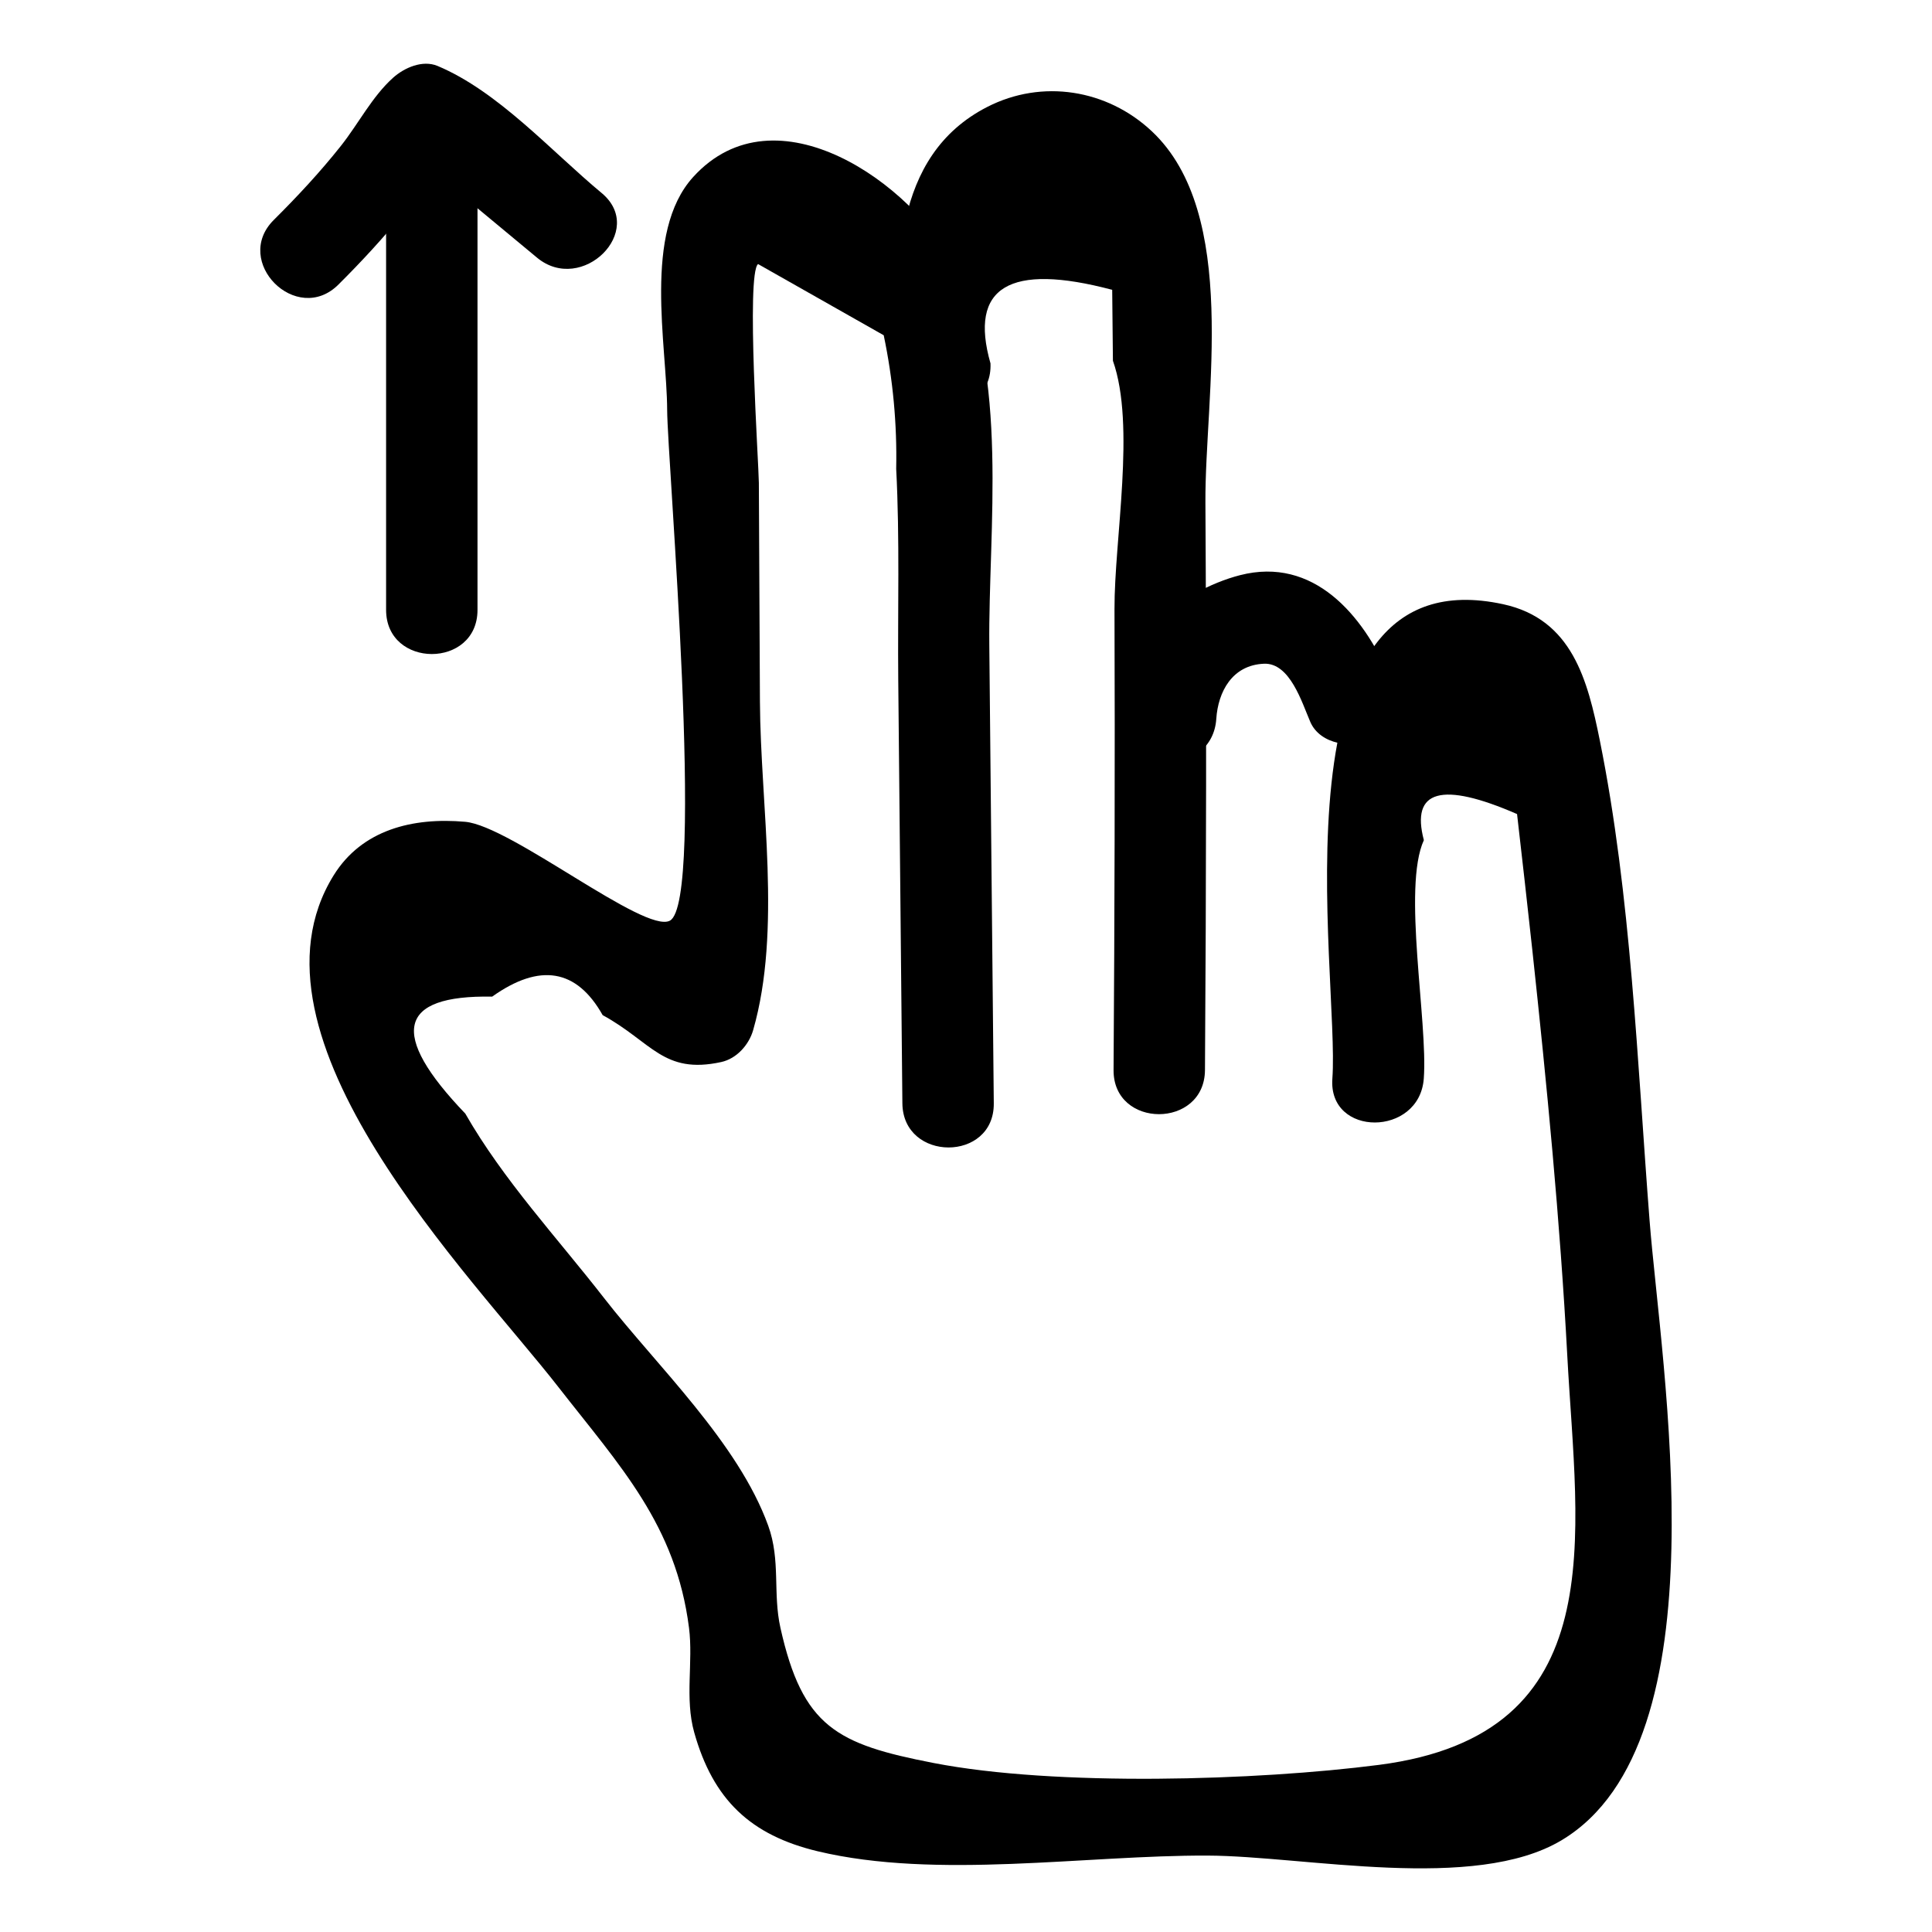
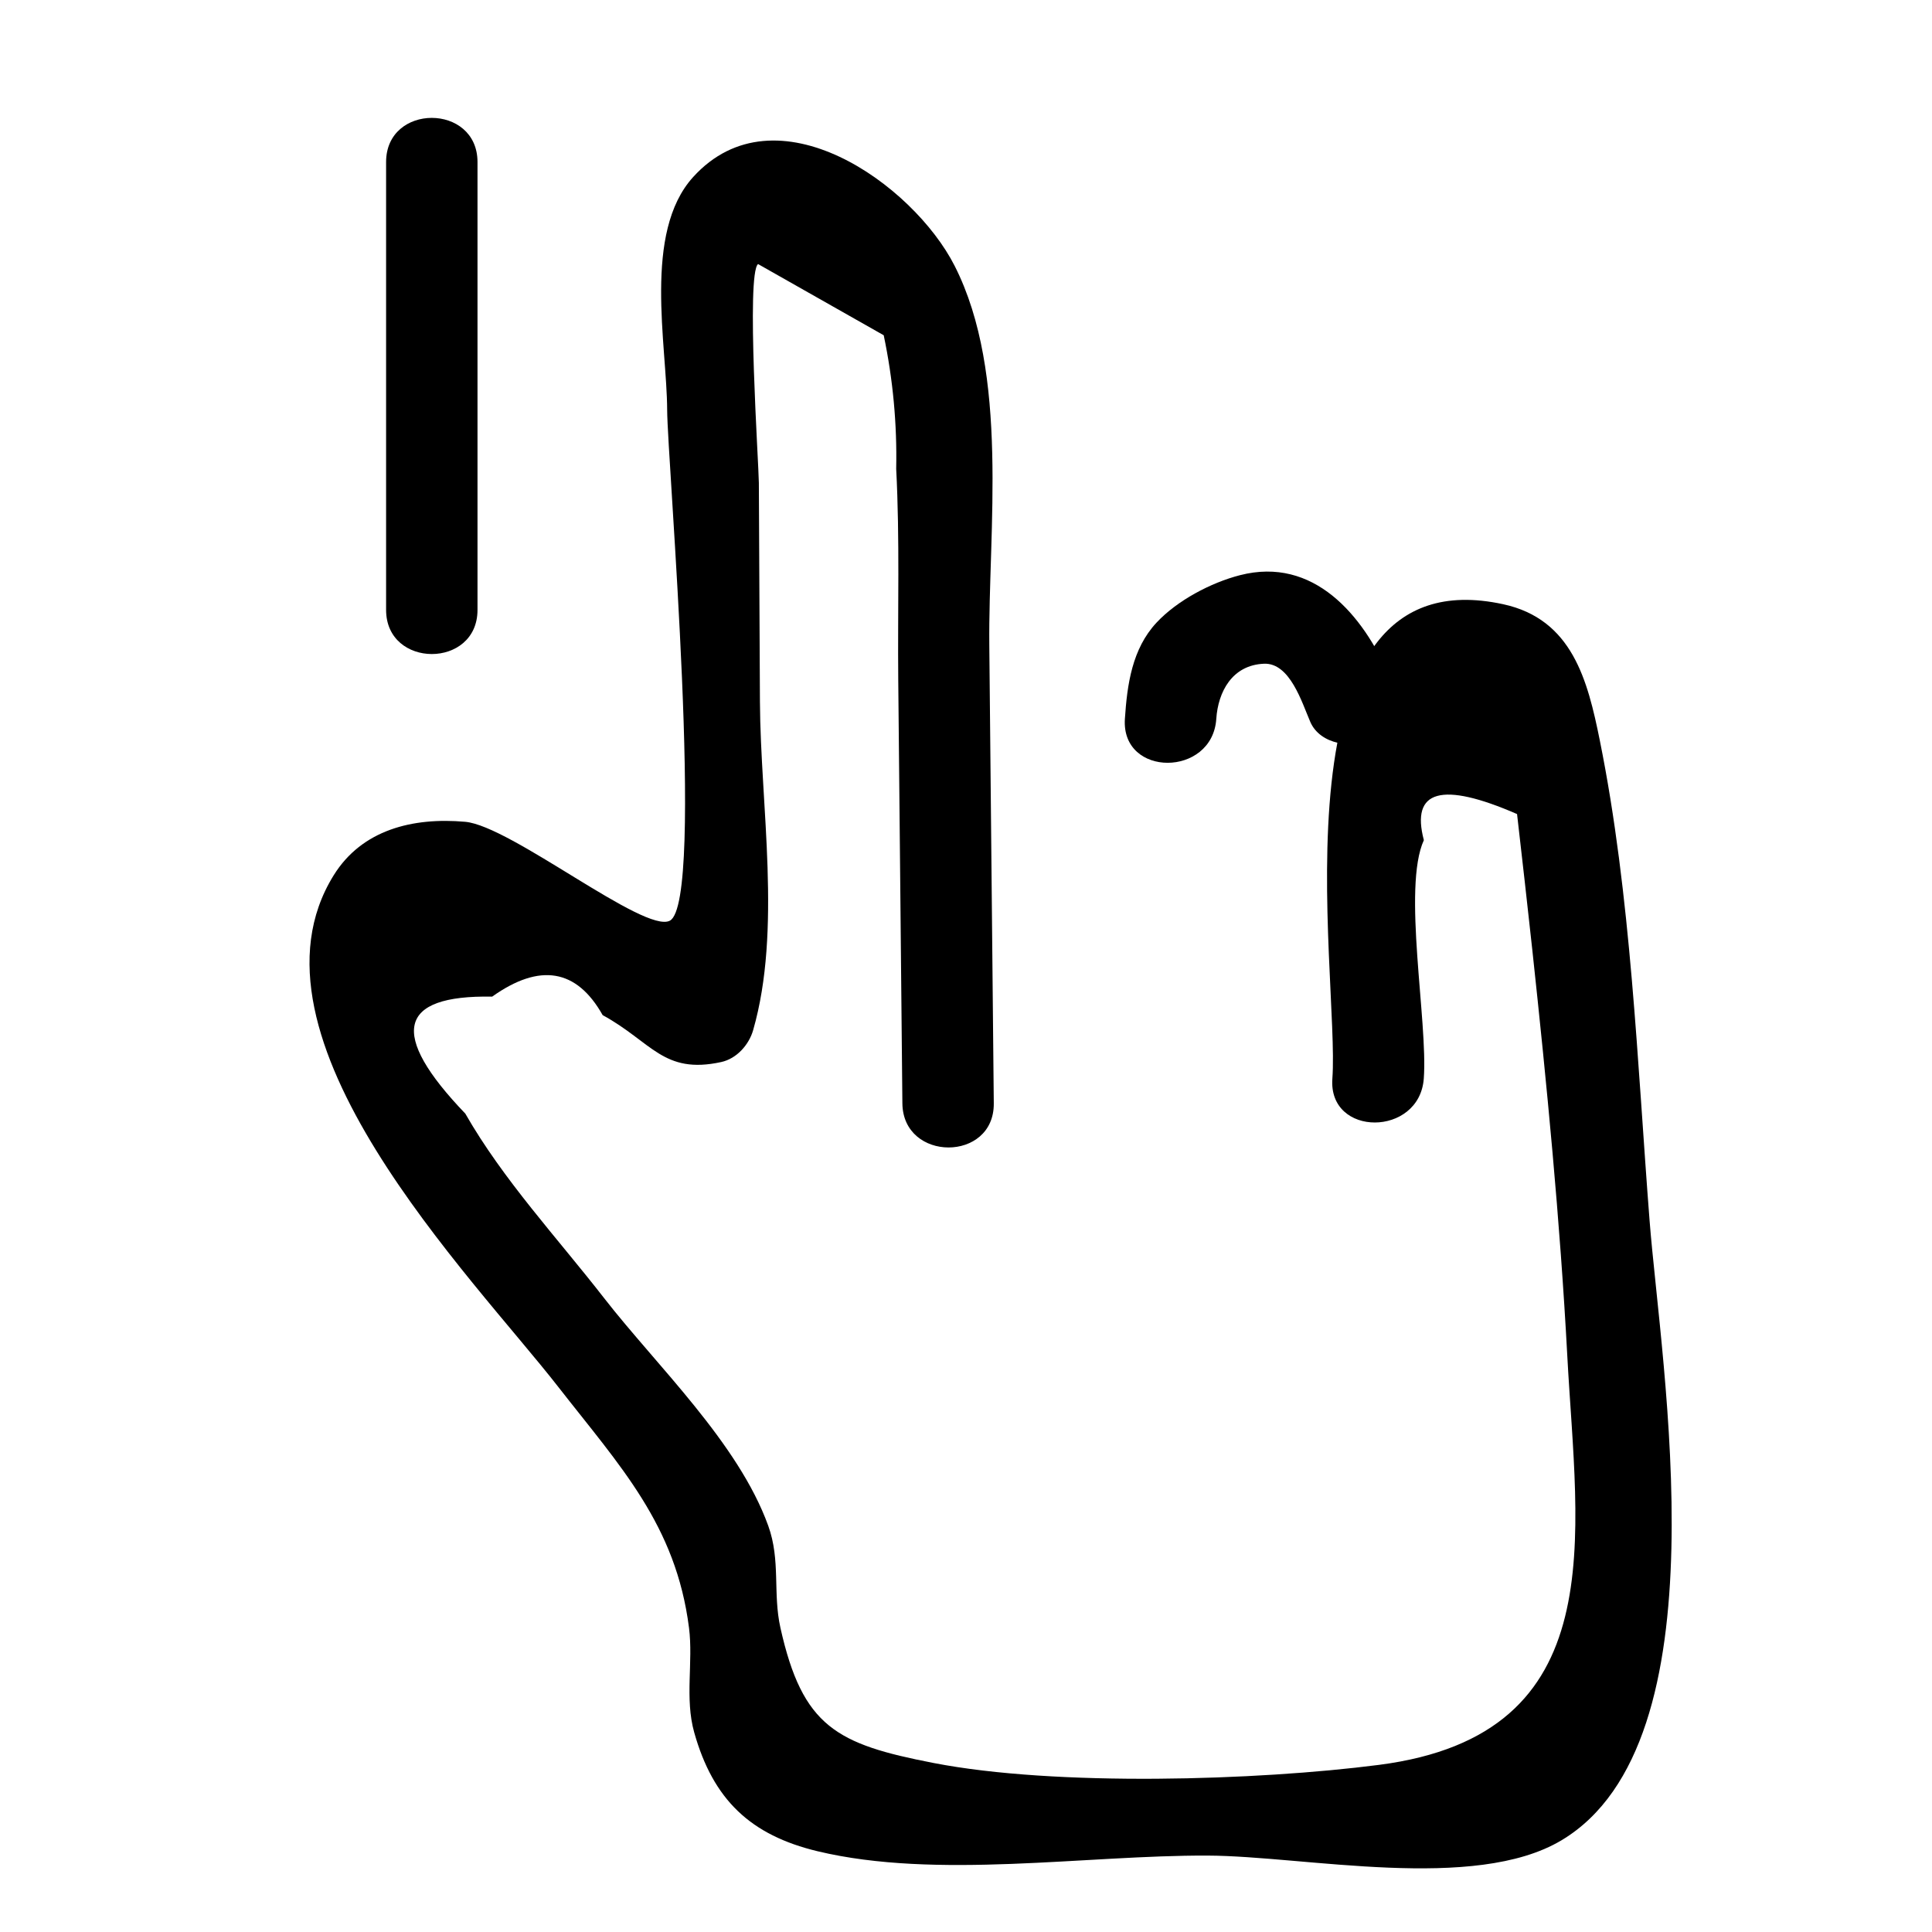
<svg xmlns="http://www.w3.org/2000/svg" fill="#000000" width="800px" height="800px" version="1.1" viewBox="144 144 512 512">
  <g>
-     <path d="m233.68 219.42c6.086-6.055 11.887-12.32 17.293-18.992 4.754-5.867 8.754-13.711 14.332-18.707-3.926 1.039-7.856 2.078-11.781 3.113 4.938 2.07 10.996 9.355 15.055 12.723 5.906 4.906 11.816 9.809 17.723 14.715 11.91 9.887 29.137-7.156 17.129-17.129-13.352-11.086-27.41-26.934-43.465-33.664-4-1.676-8.84 0.48-11.781 3.113-5.57 4.988-9.211 12.23-13.852 18.082-5.504 6.934-11.512 13.383-17.781 19.617-11.066 11.008 6.059 28.141 17.129 17.129z" />
    <path d="m246.32 186.94v118.69c0 15.586 24.223 15.609 24.223 0v-118.69c-0.004-15.586-24.223-15.613-24.223 0z" />
    <path d="m521.32 429.82c1.117-15.098-5.734-50.527 0.016-63.176-3.508-13.305 4.727-15.605 24.699-6.91 1.379 11.949 2.723 23.902 4.027 35.863 3.867 35.863 7.363 71.789 9.293 107.82 2.559 47.777 12.457 100.23-49.883 108.29-32.273 4.172-85.621 5.805-118.09-0.5-25.602-4.969-34.695-9.535-40.562-35.82-2.055-9.199 0.094-17.828-3.223-27.027-7.953-22.043-29.598-42.461-43.484-60.324-12.445-16.008-26.719-31.293-36.801-48.914-20.27-21.129-17.898-31.461 7.113-31.004 12.629-8.98 22.391-7.348 29.285 4.902 13.027 7.106 16.078 15.781 31.426 12.43 4.094-0.895 7.34-4.559 8.457-8.457 7.625-26.539 1.949-59.5 1.797-87.012-0.105-19.332-0.199-38.668-0.285-58-0.02-4.703-3.418-55.422-0.211-58.004 11.105 6.293 22.203 12.582 33.301 18.871 2.449 11.691 3.551 23.484 3.305 35.383 0.977 18.605 0.367 37.434 0.547 56.051 0.363 37.367 0.73 74.738 1.094 112.11 0.152 15.578 24.375 15.617 24.223 0-0.395-40.484-0.793-80.965-1.188-121.45-0.297-30.484 5.418-71.754-9.191-100.5-10.996-21.633-47.391-47.66-69.297-23.523-13.375 14.742-6.949 44.43-6.883 61.727 0.051 13.492 10.156 130.31 0.719 135.34-6.668 3.551-42.133-25.137-54.246-26.203-13.902-1.227-27.352 2.094-34.855 14.188-26.566 42.84 36.703 106.28 59.508 135.55 16.395 21.035 31.195 36.586 34.664 63.871 1.152 9.07-1.168 18.66 1.383 27.73 5.008 17.816 14.922 27.223 32.711 31.48 31.531 7.539 71.035 1.008 103.36 1.145 25.773 0.109 70.668 9.777 93.793-4.07 43.465-26.027 26.348-125.27 23.312-164.24-3.254-41.766-4.902-86.176-13.188-127.22-3.219-15.934-7.301-32.125-25.609-36.094-63.016-13.66-43.246 98.43-45.266 125.71-1.145 15.555 23.082 15.48 24.227 0.004z" />
-     <path d="m406.49 240.3c-5.758-20.234 4.996-26.73 32.254-19.492 0.062 6.266 0.129 12.531 0.191 18.797 6.07 17.18 0.355 47.336 0.418 65.785 0.141 40.727 0.027 81.449-0.246 122.18-0.105 15.59 24.117 15.605 24.223 0 0.336-50.121 0.418-100.25 0.117-150.37-0.168-28.184 9.133-76.555-14.242-98.449-11.824-11.078-29.023-13.855-43.555-6.422-25.441 13.016-24.398 43.344-23.383 67.98 0.641 15.523 24.867 15.602 24.223-0.008z" />
    <path d="m466.33 334.5c0.473-7.133 4.18-14.254 12.641-14.605 6.875-0.285 10.035 10.246 12.27 15.414 2.617 6.051 11.379 7.301 16.57 4.344 6.238-3.551 6.926-10.602 4.344-16.57-6.945-16.047-20.008-31.668-39.535-26.656-7.734 1.984-16.672 6.719-22.137 12.586-6.481 6.957-7.773 16.398-8.375 25.488-1.031 15.562 23.191 15.5 24.223 0z" />
  </g>
</svg>